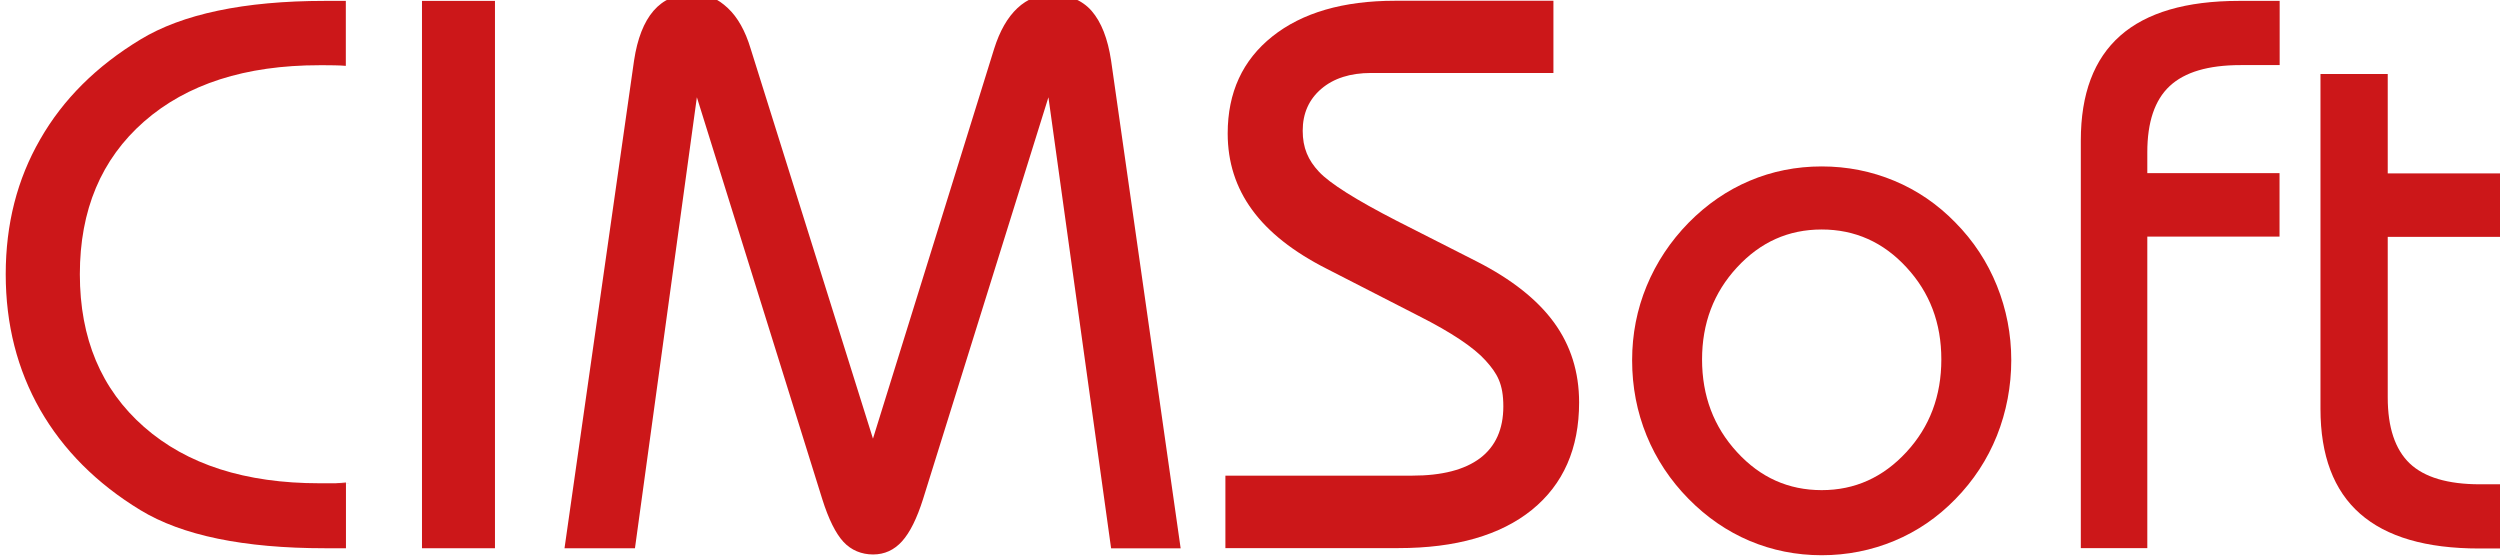
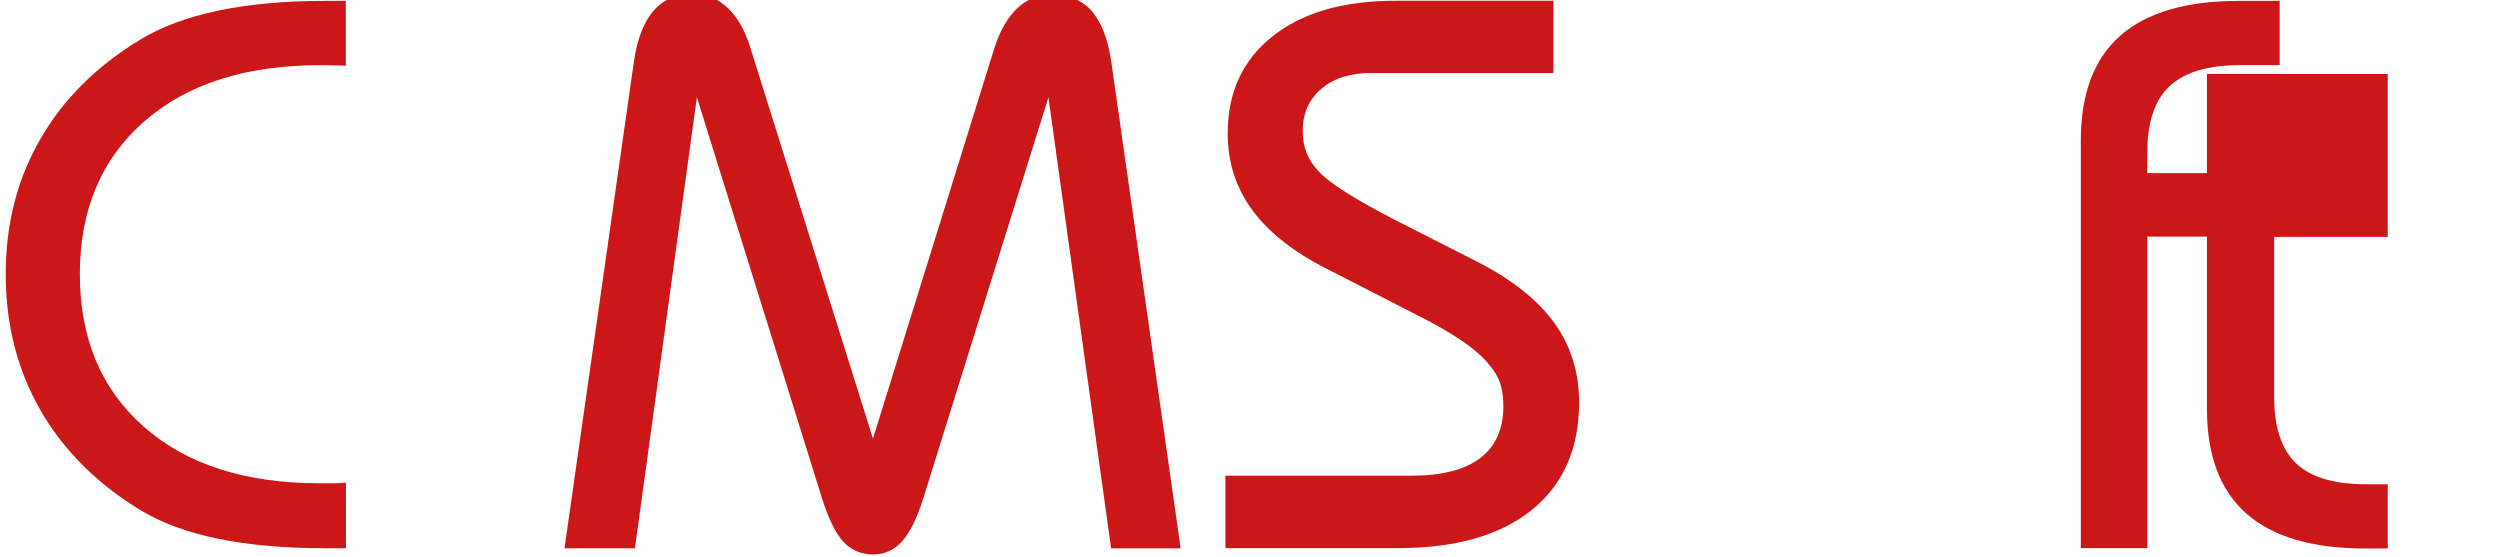
<svg xmlns="http://www.w3.org/2000/svg" id="Ebene_1" version="1.1" viewBox="0 0 1966.3 438.1">
  <defs>
    <style>
      .st0 {
        fill: #cc1719;
      }
    </style>
  </defs>
  <path class="st0" d="M272,51.8c-2.6-.2-5.3-.4-8.1-.4-2.8-.1-7-.1-12.6-.1-58.3,0-104.3,14.8-138,44.3-33.7,29.6-50.5,69.6-50.5,120.1s16.8,90.5,50.5,120.1c33.7,29.6,79.7,44.3,138,44.3s9.9,0,12.8-.1c2.9-.1,5.6-.2,8-.5v51.7h-16.5c-31.9,0-59.9-2.5-84.2-7.5-24.2-5-44.6-12.5-61-22.5-34.5-21-60.7-47.4-78.8-78.9-18-31.6-27.1-67.1-27.1-106.6s9-74.7,27.1-106.1c18-31.5,44.3-57.6,78.8-78.5,16.4-10,36.8-17.6,61-22.7S223.6.7,255.5.7h16.5v51.1h0Z" />
-   <path class="st0" d="M331.9,431.2V.7h57.4v430.5h-57.4Z" />
  <path class="st0" d="M444,431.2l54.7-383.6c2.6-17.2,7.7-30.3,15.3-39.1,7.6-8.8,17.7-13.2,30.4-13.2s20.1,3.7,28,11c7.8,7.3,13.8,18,18,32l96.2,306.7,95.3-306.6c4.4-14,10.5-24.7,18.3-32,7.8-7.3,17.1-11,28-11s22.8,4.4,30.4,13.2c7.6,8.8,12.7,21.8,15.3,39.1l54.7,383.6h-54.7l-49.3-354.8-98.6,316c-4.8,15.2-10.3,26.3-16.5,33.2-6.2,6.9-13.8,10.4-22.8,10.4s-17.2-3.3-23.3-9.9c-6.1-6.6-11.7-17.8-16.7-33.7l-98.6-316-48.7,354.7h-55.3,0Z" />
  <path class="st0" d="M963.8,431.2v-57.1h147c23.4,0,41.2-4.6,53.4-13.8,12.1-9.2,18.2-22.8,18.2-40.6s-4.7-25.9-14-36.2c-9.3-10.3-26.8-22-52.5-35l-72.2-37c-26.5-13.4-46.1-28.9-58.9-46.5-12.8-17.5-19.2-37.5-19.2-60,0-32.3,11.7-57.7,35.2-76.4,23.4-18.6,55.6-28,96.5-28h124.5v56.8h-143.4c-16.4,0-29.5,4.2-39.2,12.5-9.7,8.3-14.6,19.3-14.6,32.9s4.3,23.2,12.8,32.3,28.9,22,61.2,38.6l62.8,31.9c27.5,14,47.8,30.1,60.9,48.1,13.1,18,19.7,39,19.7,62.8,0,36.3-12.4,64.4-37.1,84.5-24.8,20-59.8,30.1-105.1,30.1h-135.9Z" />
-   <path class="st0" d="M1283.7,283.3c0-20.4,3.8-39.9,11.4-58.3s18.6-35.1,33.1-49.9c14.2-14.4,30.2-25.4,47.9-32.9s36.6-11.3,56.7-11.3,39.1,3.8,57.1,11.3c18,7.5,34.1,18.5,48.1,32.9,14.2,14.4,25.1,31,32.6,49.6,7.5,18.6,11.3,38.2,11.3,58.6s-3.8,40.6-11.3,59.4c-7.5,18.7-18.4,35.3-32.6,49.8-14,14.4-30.1,25.4-48.1,32.9-18,7.5-37.1,11.3-57.1,11.3s-38.9-3.8-56.7-11.3c-17.7-7.5-33.7-18.5-47.9-32.9-14.4-14.6-25.5-31.3-33.1-49.9-7.6-18.6-11.4-38.4-11.4-59.2h0ZM1338.7,282.7c0,28.7,9.2,53,27.5,72.9,18.3,20,40.5,29.9,66.6,29.9s48.2-10,66.6-29.9,27.5-44.2,27.5-72.9-9.1-52.6-27.4-72.4c-18.2-19.8-40.5-29.8-66.7-29.8s-48.2,9.9-66.6,29.8-27.5,44-27.5,72.5h0Z" />
  <path class="st0" d="M1636.6,431.2V110.5c0-36.7,10.3-64.1,31-82.4,20.6-18.2,51.8-27.4,93.5-27.4h31.9v50.5h-30.7c-25.5,0-44,5.5-55.8,16.5s-17.6,28.4-17.6,52v16.5h104v49.9h-104v245h-52.3,0Z" />
-   <path class="st0" d="M1825.1,58.2h52.9v78.2h89.3v49.9h-89.3v126.3c0,23.6,5.8,40.9,17.3,51.9,11.5,10.9,29.9,16.4,55.2,16.4h16.8v50.5h-17.4c-41.7,0-72.9-9.1-93.7-27.4-20.7-18.2-31.1-45.7-31.1-82.4V58.2h0Z" />
+   <path class="st0" d="M1825.1,58.2h52.9v78.2v49.9h-89.3v126.3c0,23.6,5.8,40.9,17.3,51.9,11.5,10.9,29.9,16.4,55.2,16.4h16.8v50.5h-17.4c-41.7,0-72.9-9.1-93.7-27.4-20.7-18.2-31.1-45.7-31.1-82.4V58.2h0Z" />
</svg>